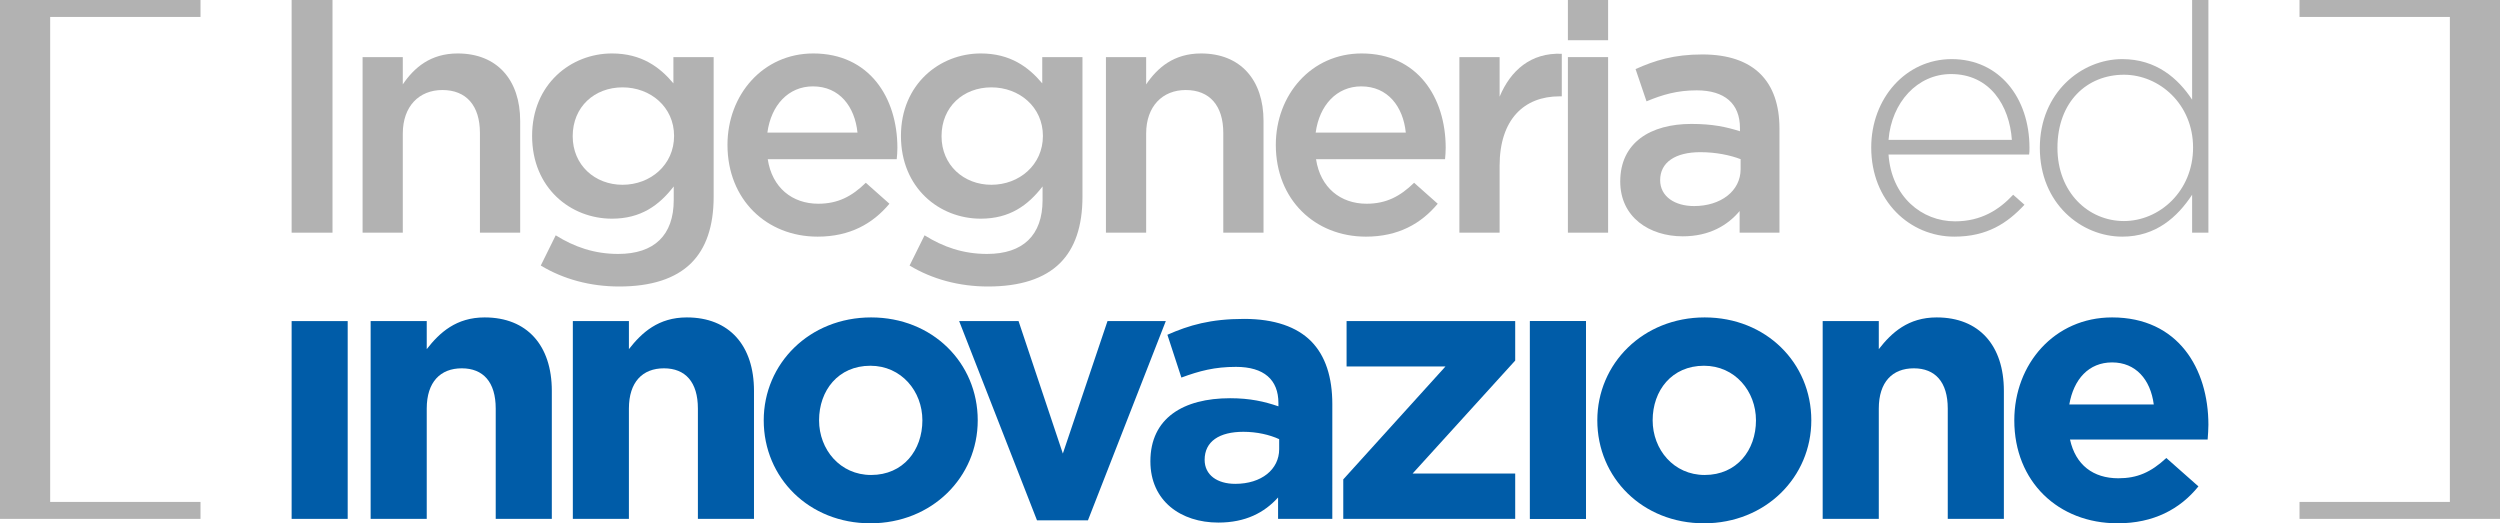
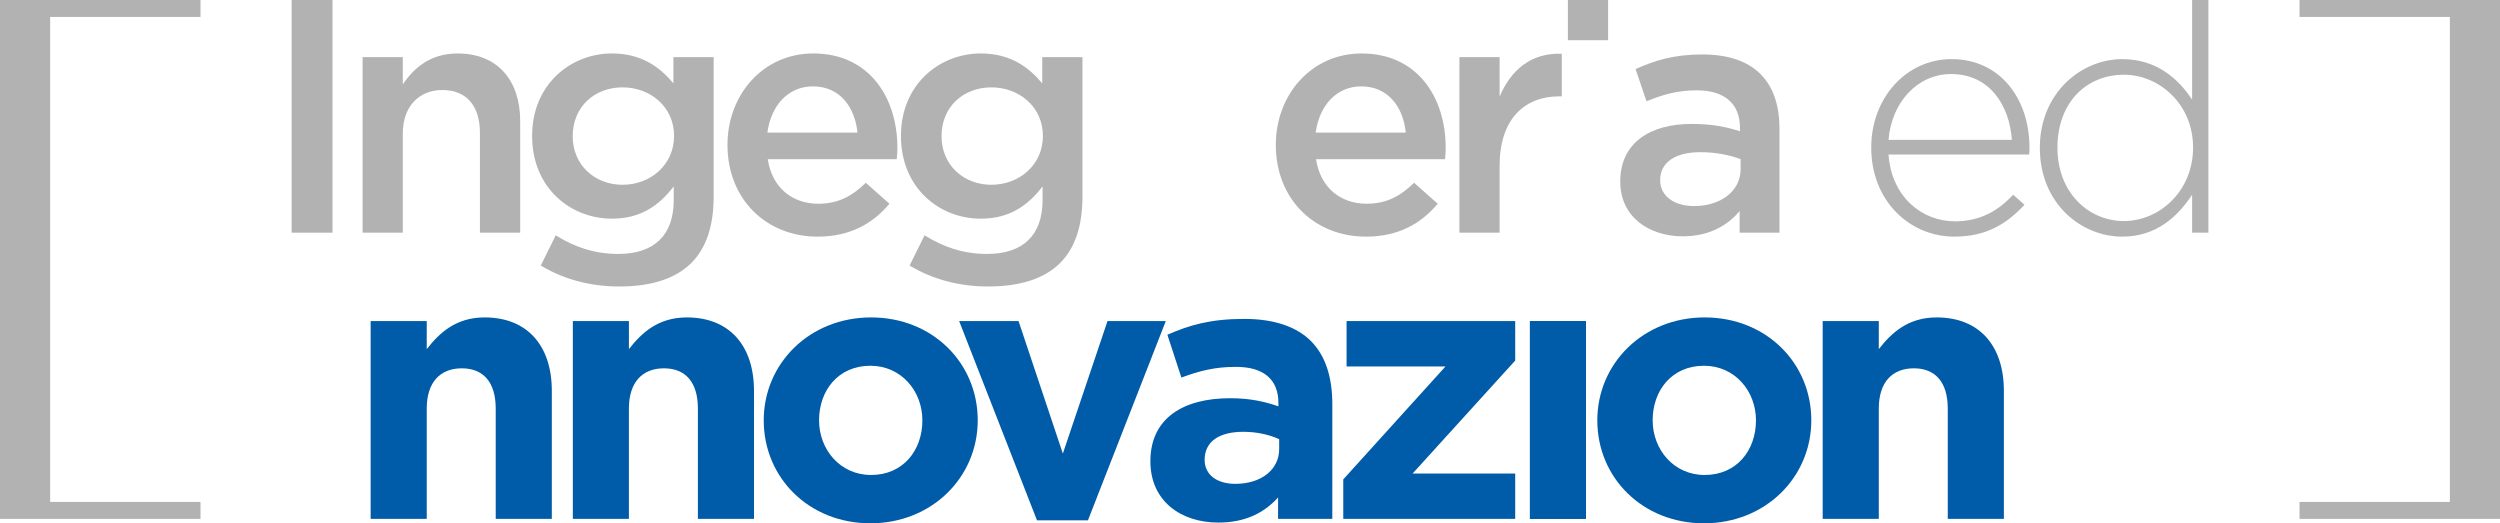
<svg xmlns="http://www.w3.org/2000/svg" version="1.1" id="Livello_1" x="0px" y="0px" width="400px" height="83.729px" viewBox="0 0 400 83.729" enable-background="new 0 0 400 83.729" xml:space="preserve">
  <g>
    <g>
      <g>
        <path fill="#B2B2B2" d="M0,0h32.08v2.712H8.027v77.596H32.08v2.712H0V0z" />
      </g>
      <path fill="#B2B2B2" d="M46.66-0.014h6.541v37.242H46.66V-0.014z" />
      <path fill="#B2B2B2" d="M58.013,9.138h6.434V13.5c1.808-2.661,4.418-4.947,8.781-4.947c6.328,0,10,4.252,10,10.797v17.878h-6.439    V21.265c0-4.358-2.179-6.862-6.008-6.862c-3.728,0-6.333,2.606-6.333,6.968v15.857h-6.434V9.138z" />
      <path fill="#B2B2B2" d="M86.523,42.488l2.392-4.839c2.981,1.863,6.17,2.98,9.999,2.98c5.749,0,8.883-2.98,8.883-8.617v-2.184    c-2.342,3.036-5.267,5.16-9.888,5.16c-6.598,0-12.772-4.892-12.772-13.241c0-8.299,6.227-13.195,12.772-13.195    c4.732,0,7.654,2.179,9.836,4.785v-4.2h6.44v22.341c0,4.738-1.229,8.247-3.565,10.588c-2.554,2.555-6.49,3.773-11.543,3.773    C94.446,45.84,90.139,44.671,86.523,42.488z M107.853,21.748c0-4.632-3.774-7.77-8.248-7.77c-4.463,0-7.974,3.087-7.974,7.82    c0,4.628,3.561,7.767,7.974,7.767C104.079,29.564,107.853,26.375,107.853,21.748z" />
      <path fill="#B2B2B2" d="M116.396,23.18c0-8.03,5.693-14.627,13.728-14.627c8.934,0,13.458,7.02,13.458,15.104    c0,0.426-0.051,1.494-0.106,1.81h-20.639c0.691,4.575,3.936,7.13,8.085,7.13c3.138,0,5.377-1.173,7.607-3.353l3.778,3.353    c-2.661,3.195-6.332,5.267-11.492,5.267C122.679,37.863,116.396,31.961,116.396,23.18z M137.198,21.214    c-0.426-4.149-2.87-7.394-7.13-7.394c-3.936,0-6.699,3.027-7.287,7.394H137.198z" />
      <path fill="#B2B2B2" d="M145.533,42.488l2.397-4.839c2.98,1.863,6.17,2.98,9.999,2.98c5.744,0,8.882-2.98,8.882-8.617v-2.184    c-2.337,3.036-5.267,5.16-9.893,5.16c-6.596,0-12.766-4.892-12.766-13.241c0-8.299,6.225-13.195,12.766-13.195    c4.738,0,7.659,2.179,9.842,4.785v-4.2h6.435v22.341c0,4.738-1.223,8.247-3.56,10.588c-2.555,2.555-6.49,3.773-11.543,3.773    C153.461,45.84,149.154,44.671,145.533,42.488z M166.867,21.748c0-4.632-3.778-7.77-8.247-7.77s-7.974,3.087-7.974,7.82    c0,4.628,3.56,7.767,7.974,7.767C163.089,29.564,166.867,26.375,166.867,21.748z" />
-       <path fill="#B2B2B2" d="M176.95,9.138h6.435V13.5c1.808-2.661,4.417-4.947,8.78-4.947c6.333,0,9.999,4.252,9.999,10.797v17.878    h-6.438V21.265c0-4.358-2.179-6.862-6.008-6.862c-3.723,0-6.333,2.606-6.333,6.968v15.857h-6.435V9.138z" />
      <path fill="#B2B2B2" d="M204.13,23.18c0-8.03,5.693-14.627,13.727-14.627c8.935,0,13.454,7.02,13.454,15.104    c0,0.426-0.051,1.494-0.103,1.81h-20.643c0.694,4.575,3.939,7.13,8.088,7.13c3.134,0,5.369-1.173,7.604-3.353l3.778,3.353    c-2.661,3.195-6.328,5.267-11.487,5.267C210.408,37.863,204.13,31.961,204.13,23.18z M224.927,21.214    c-0.422-4.149-2.869-7.394-7.125-7.394c-3.94,0-6.704,3.027-7.293,7.394H224.927z" />
      <path fill="#B2B2B2" d="M233.503,9.138h6.434v6.332c1.758-4.205,5.004-7.075,9.95-6.865v6.81h-0.376    c-5.637,0-9.574,3.671-9.574,11.122v10.691h-6.434V9.138z" />
-       <path fill="#B2B2B2" d="M250.864,9.138h6.434v28.09h-6.434V9.138z" />
      <path fill="#B2B2B2" d="M278.34,37.228v-3.46c-1.918,2.286-4.844,4.043-9.099,4.043c-5.318,0-10.004-3.037-10.004-8.775    c0-6.227,4.845-9.208,11.384-9.208c3.408,0,5.587,0.482,7.771,1.173v-0.533c0-3.88-2.447-6.013-6.917-6.013    c-3.138,0-5.479,0.695-8.033,1.758l-1.752-5.16c3.081-1.382,6.113-2.341,10.689-2.341c8.299,0,12.335,4.361,12.335,11.862v16.654    H278.34z M278.499,25.466c-1.651-0.635-3.94-1.119-6.44-1.119c-4.042,0-6.435,1.651-6.435,4.474c0,2.657,2.393,4.149,5.425,4.149    c4.261,0,7.45-2.396,7.45-5.905V25.466z" />
      <path fill="#B2B2B2" d="M299.396,23.606c0-7.872,5.535-14.148,12.874-14.148c7.604,0,12.447,6.17,12.447,14.199    c0,0.482,0,0.64-0.056,1.067h-22.498c0.479,6.755,5.317,10.69,10.641,10.69c4.199,0,7.069-1.858,9.304-4.255l1.808,1.6    c-2.759,2.976-6.008,5.104-11.224,5.104C305.566,37.863,299.396,32.17,299.396,23.606z M321.899,22.382    c-0.376-5.475-3.51-10.533-9.735-10.533c-5.372,0-9.521,4.525-10,10.533H321.899z" />
      <path fill="#B2B2B2" d="M326.373,23.657c0-8.826,6.652-14.199,13.193-14.199c5.424,0,8.935,3.083,11.172,6.49V0h2.606v37.228    h-2.606v-6.069c-2.341,3.564-5.794,6.704-11.172,6.704C333.025,37.863,326.373,32.596,326.373,23.657z M350.891,23.606    c0-6.968-5.422-11.649-11.061-11.649c-5.899,0-10.638,4.306-10.638,11.7c0,7.131,4.949,11.71,10.638,11.71    C345.469,35.367,350.891,30.63,350.891,23.606z" />
-       <path fill="#005CA8" d="M46.66,51.375h8.97V83.02h-8.97V51.375z" />
      <path fill="#005CA8" d="M59.302,51.375h8.976v4.487c2.067-2.656,4.719-5.075,9.267-5.075c6.792,0,10.746,4.486,10.746,11.747    V83.02h-8.976V65.366c0-4.245-2.007-6.435-5.428-6.435c-3.426,0-5.609,2.189-5.609,6.435V83.02h-8.976V51.375z" />
      <path fill="#005CA8" d="M91.655,51.375h8.971v4.487c2.067-2.656,4.724-5.075,9.266-5.075c6.792,0,10.746,4.486,10.746,11.747    V83.02h-8.975V65.366c0-4.245-2.008-6.435-5.434-6.435c-3.421,0-5.604,2.189-5.604,6.435V83.02h-8.971V51.375z" />
      <path fill="#005CA8" d="M122.196,67.253c0-9.086,7.321-16.466,17.181-16.466c9.8,0,17.06,7.259,17.06,16.466    c0,9.095-7.32,16.476-17.18,16.476C129.456,83.729,122.196,76.465,122.196,67.253z M147.582,67.253    c0-4.658-3.365-8.733-8.325-8.733c-5.136,0-8.206,3.954-8.206,8.733c0,4.668,3.365,8.743,8.326,8.743    C144.513,75.997,147.582,72.039,147.582,67.253z" />
      <path fill="#005CA8" d="M153.465,51.375h9.503l7.088,21.195l7.144-21.195h9.327l-12.457,31.881h-8.149L153.465,51.375z" />
      <path fill="#005CA8" d="M184.062,73.809c0-6.903,5.256-10.093,12.753-10.093c3.189,0,5.488,0.529,7.732,1.297v-0.526    c0-3.724-2.3-5.787-6.787-5.787c-3.426,0-5.846,0.646-8.739,1.711l-2.239-6.848c3.478-1.537,6.903-2.539,12.276-2.539    c4.9,0,8.442,1.298,10.686,3.541c2.359,2.36,3.426,5.846,3.426,10.092V83.02h-8.678v-3.426c-2.188,2.425-5.197,4.019-9.564,4.019    C188.962,83.613,184.062,80.182,184.062,73.809z M204.668,71.862v-1.596c-1.535-0.704-3.542-1.177-5.73-1.177    c-3.833,0-6.197,1.528-6.197,4.483c0,2.424,2.007,3.843,4.904,3.843C201.836,77.416,204.668,75.107,204.668,71.862z" />
      <path fill="#005CA8" d="M214.923,76.702l16.351-18.065h-15.822v-7.261h26.98v6.313L226.021,75.76h16.411v7.26h-27.509V76.702z" />
      <path fill="#005CA8" d="M244.787,51.375h8.97V83.02h-8.97V51.375z" />
      <path fill="#005CA8" d="M255.57,67.253c0-9.086,7.319-16.466,17.18-16.466c9.801,0,17.06,7.259,17.06,16.466    c0,9.095-7.315,16.476-17.176,16.476C262.833,83.729,255.57,76.465,255.57,67.253z M280.956,67.253    c0-4.658-3.362-8.733-8.322-8.733c-5.142,0-8.21,3.954-8.21,8.733c0,4.668,3.366,8.743,8.326,8.743    C277.887,75.997,280.956,72.039,280.956,67.253z" />
      <path fill="#005CA8" d="M291.628,51.375h8.979v4.487c2.063-2.656,4.724-5.075,9.262-5.075c6.793,0,10.751,4.486,10.751,11.747    V83.02h-8.979V65.366c0-4.245-2.009-6.435-5.43-6.435c-3.426,0-5.604,2.189-5.604,6.435V83.02h-8.979V51.375z" />
-       <path fill="#005CA8" d="M322.288,67.253c0-9.031,6.434-16.466,15.646-16.466c10.566,0,15.41,8.2,15.41,17.181    c0,0.704-0.062,1.529-0.121,2.359h-22.021c0.891,4.073,3.719,6.197,7.733,6.197c3.012,0,5.2-0.945,7.676-3.244l5.137,4.542    c-2.953,3.658-7.198,5.906-12.929,5.906C329.317,83.729,322.288,77.058,322.288,67.253z M344.603,64.718    c-0.524-4.015-2.891-6.732-6.668-6.732c-3.719,0-6.143,2.662-6.847,6.732H344.603z" />
      <g>
        <path fill="#B2B2B2" d="M400,83.02h-32.077v-2.712h24.057V2.712h-24.057V0H400V83.02z" />
      </g>
      <path fill="#005CA8" d="M244.787,51.375h8.97V83.02h-8.97V51.375z" />
      <rect x="250.864" fill="#B2B2B2" width="6.434" height="6.435" />
    </g>
  </g>
</svg>